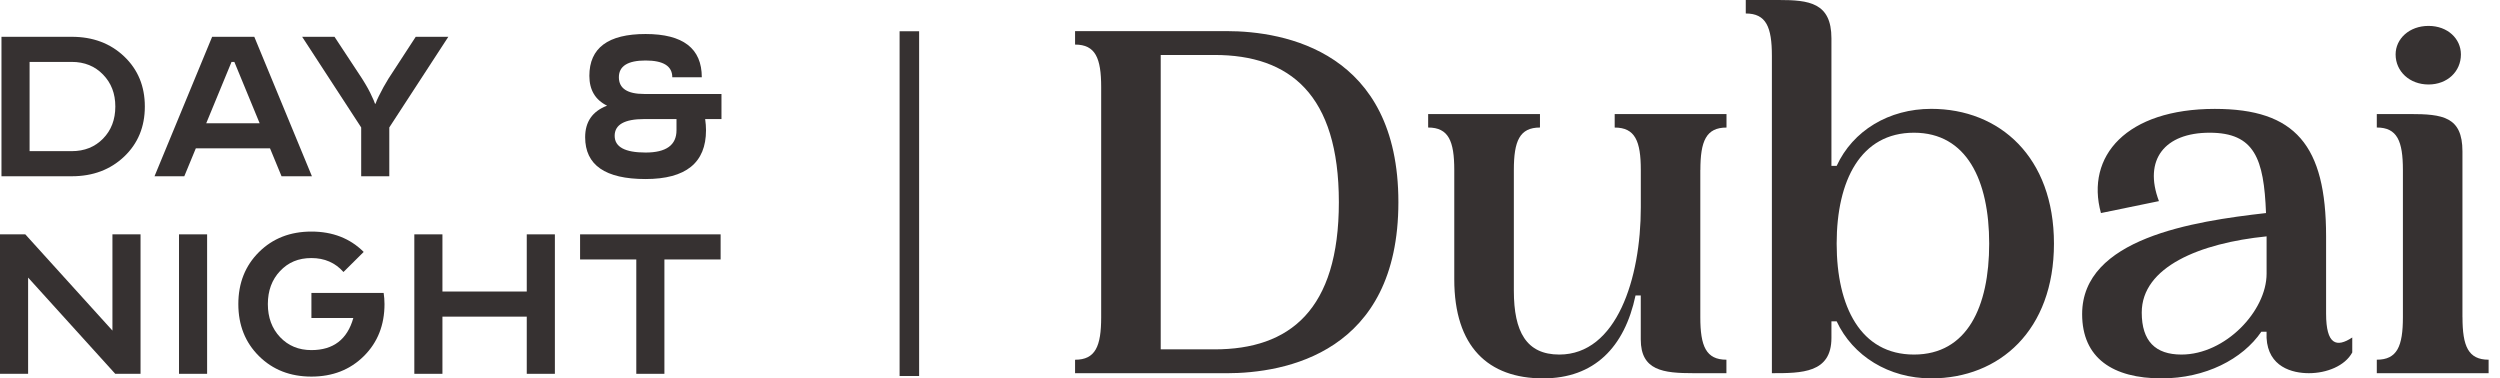
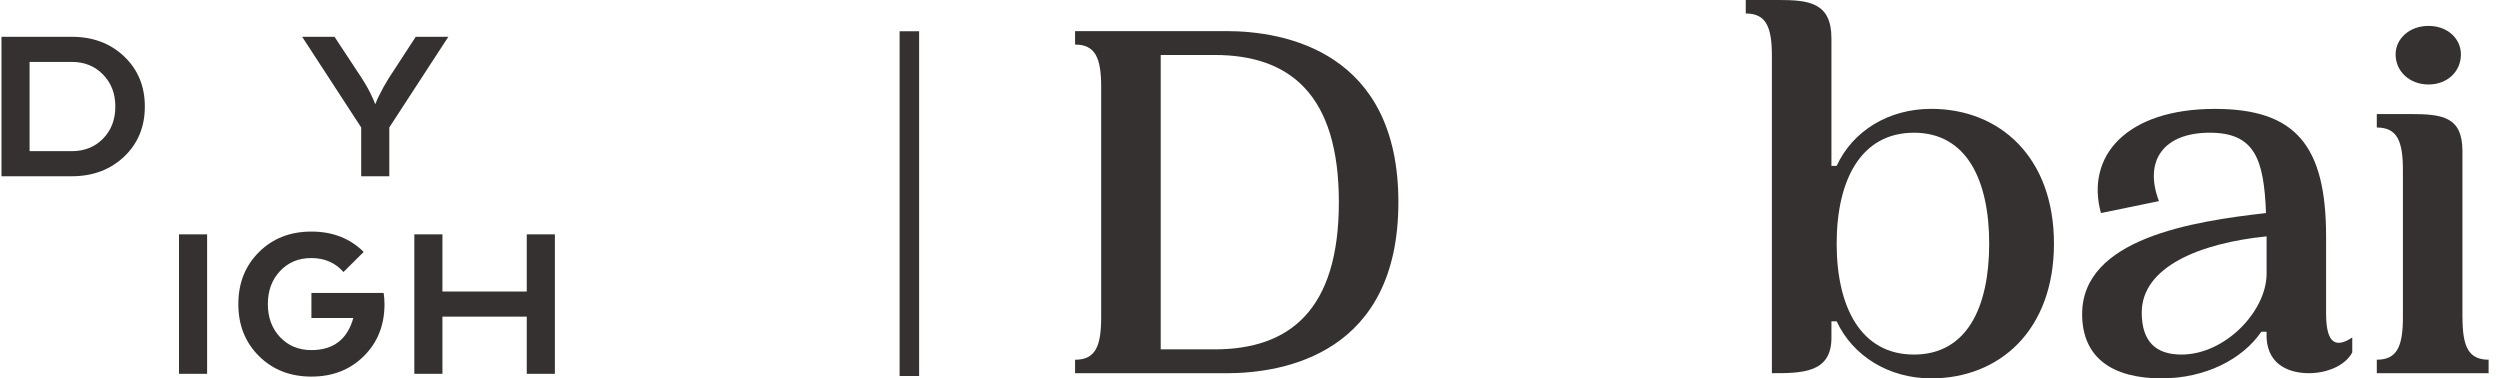
<svg xmlns="http://www.w3.org/2000/svg" width="185" height="28" viewBox="0 0 185 28" fill="none">
  <g clip-path="url(#clip0_209_3820)">
    <path d="M5.31 2.723C6.875 2.723 8.17 3.208 9.19 4.179C10.209 5.148 10.718 6.384 10.718 7.883C10.718 9.382 10.209 10.617 9.19 11.586C8.17 12.555 6.878 13.043 5.31 13.043H0.109V2.723H5.31ZM2.189 11.185H5.31C6.251 11.185 7.026 10.876 7.629 10.256C8.233 9.637 8.534 8.846 8.534 7.883C8.534 6.92 8.233 6.146 7.629 5.521C7.026 4.896 6.254 4.581 5.31 4.581H2.189V11.185Z" fill="#363131" />
-     <path d="M15.698 2.723H18.818L23.082 13.043H20.834L19.982 10.979H14.49L13.638 13.043H11.434L15.698 2.723ZM15.261 9.121H19.214L17.342 4.581H17.134L15.261 9.121Z" fill="#363131" />
    <path d="M24.754 2.723L26.794 5.819C27.126 6.344 27.369 6.782 27.522 7.14C27.62 7.332 27.695 7.513 27.75 7.676H27.791C27.846 7.51 27.924 7.332 28.019 7.14C28.256 6.659 28.498 6.217 28.747 5.819L30.764 2.723H33.176L28.808 9.431V13.043H26.728V9.431L22.359 2.723H24.752H24.754Z" fill="#363131" />
-     <path d="M44.924 7.82C44.052 7.393 43.613 6.656 43.613 5.612C43.613 3.549 44.999 2.517 47.773 2.517C50.546 2.517 51.933 3.583 51.933 5.716H49.749C49.749 4.89 49.09 4.477 47.773 4.477C46.456 4.477 45.797 4.89 45.797 5.716C45.797 6.541 46.421 6.954 47.669 6.954H53.389V8.811H52.182C52.222 9.101 52.245 9.376 52.245 9.637C52.245 12.045 50.754 13.249 47.773 13.249C44.791 13.249 43.301 12.217 43.301 10.153C43.301 9.012 43.841 8.232 44.924 7.82ZM45.485 10.05C45.485 10.875 46.248 11.288 47.773 11.288C49.298 11.288 50.061 10.738 50.061 9.637V8.811H47.669C46.213 8.811 45.485 9.224 45.485 10.05Z" fill="#363131" />
-     <path d="M0 17.342H1.872L8.32 24.463V17.342H10.4V27.662H8.528L2.08 20.541V27.662H0V17.342Z" fill="#363131" />
    <path d="M15.326 17.342V27.662H13.246V17.342H15.326Z" fill="#363131" />
    <path d="M17.637 22.502C17.637 20.948 18.145 19.664 19.165 18.652C20.185 17.64 21.476 17.136 23.045 17.136C24.614 17.136 25.902 17.637 26.913 18.643L25.417 20.128C24.807 19.44 24.016 19.096 23.045 19.096C22.074 19.096 21.329 19.418 20.725 20.057C20.121 20.696 19.821 21.513 19.821 22.502C19.821 23.491 20.121 24.308 20.725 24.947C21.329 25.586 22.1 25.907 23.045 25.907C24.669 25.907 25.7 25.116 26.145 23.534H23.045V21.676H28.39C28.43 21.937 28.453 22.212 28.453 22.502C28.453 24.055 27.945 25.34 26.925 26.352C25.905 27.363 24.614 27.868 23.045 27.868C21.476 27.868 20.185 27.363 19.165 26.352C18.145 25.34 17.637 24.058 17.637 22.502Z" fill="#363131" />
    <path d="M30.66 27.662V17.342H32.74V21.573H38.98V17.342H41.061V27.662H38.98V23.431H32.74V27.662H30.66Z" fill="#363131" />
-     <path d="M42.926 17.342H53.326V19.2H49.166V27.662H47.086V19.2H42.926V17.342Z" fill="#363131" />
    <path d="M68.015 2.313H66.57V27.825H68.015V2.313Z" fill="#363131" />
    <path d="M103.481 14.96C103.481 26.122 95.092 27.619 90.764 27.619H79.555V26.621C81.063 26.621 81.487 25.624 81.487 23.477V6.444C81.487 4.297 81.063 3.299 79.555 3.299V2.302H90.764C95.094 2.302 103.481 3.835 103.481 14.96ZM99.076 14.96C99.076 6.983 95.441 4.068 89.874 4.068H85.893V25.853H89.874C95.441 25.853 99.076 22.938 99.076 14.96Z" fill="#363131" />
-     <path d="M125.823 12.581V23.474C125.823 25.621 126.247 26.618 127.755 26.618V27.616H125.32C123.078 27.616 121.417 27.424 121.417 25.122V21.863H121.03C120.218 25.698 117.976 28 114.189 28C110.13 28 107.616 25.661 107.616 20.673V12.581C107.616 10.434 107.191 9.437 105.683 9.437V8.439H113.958V9.437C112.449 9.437 112.025 10.434 112.025 12.581V21.519C112.025 24.549 112.952 26.237 115.388 26.237C119.64 26.237 121.42 20.599 121.42 15.344V12.584C121.42 10.437 120.995 9.439 119.487 9.439V8.442H127.761V9.439C126.253 9.439 125.828 10.437 125.828 12.584L125.823 12.581Z" fill="#363131" />
    <path d="M142.91 28C139.778 28 137.112 26.352 135.913 23.78H135.526V25.007C135.526 27.616 133.321 27.616 131.12 27.616V4.142C131.12 1.995 130.695 0.998 129.187 0.998V0H131.623C133.865 0 135.526 0.192 135.526 2.838V12.274H135.913C137.112 9.666 139.778 8.055 142.91 8.055C147.975 8.055 151.993 11.621 151.993 18.027C151.993 24.434 147.972 28 142.91 28ZM141.633 9.821C137.69 9.821 135.913 13.349 135.913 18.027C135.913 22.706 137.693 26.237 141.633 26.237C145.574 26.237 147.2 22.708 147.2 18.027C147.2 13.346 145.539 9.821 141.633 9.821Z" fill="#363131" />
    <path d="M174.067 24.97V26.082C173.527 27.08 172.172 27.616 170.857 27.616C169.621 27.616 167.841 27.154 167.726 25.007V24.549H167.338C165.946 26.581 163.201 28 159.954 28C156.36 28 154.078 26.504 154.078 23.244C154.078 17.643 162.274 16.379 167.685 15.766C167.532 11.738 166.836 9.821 163.511 9.821C160.185 9.821 158.602 11.816 159.761 14.883L155.47 15.766C154.312 11.546 157.366 8.058 163.898 8.058C169.852 8.058 172.131 10.743 172.131 17.494V23.21C172.131 25.512 172.906 25.741 174.064 24.976L174.067 24.97ZM167.728 17.491C162.78 17.99 158.489 19.753 158.489 23.13C158.489 25.239 159.495 26.237 161.428 26.237C164.675 26.237 167.728 23.015 167.728 20.255V17.494V17.491Z" fill="#363131" />
    <path d="M182.224 23.474C182.224 25.621 182.649 26.618 184.157 26.618V27.616H175.883V26.618C177.391 26.618 177.815 25.621 177.815 23.474V12.581C177.815 10.434 177.391 9.436 175.883 9.436V8.439H178.318C180.753 8.439 182.221 8.631 182.221 11.199V23.474H182.224ZM177.275 4.027C177.275 2.878 178.281 1.917 179.711 1.917C181.141 1.917 182.108 2.878 182.108 4.027C182.108 5.294 181.103 6.252 179.711 6.252C178.318 6.252 177.275 5.291 177.275 4.027Z" fill="#363131" />
  </g>
  <defs>
    <clipPath id="clip0_209_3820">
      <rect width="184.154" height="28" fill="white" />
    </clipPath>
  </defs>
</svg>